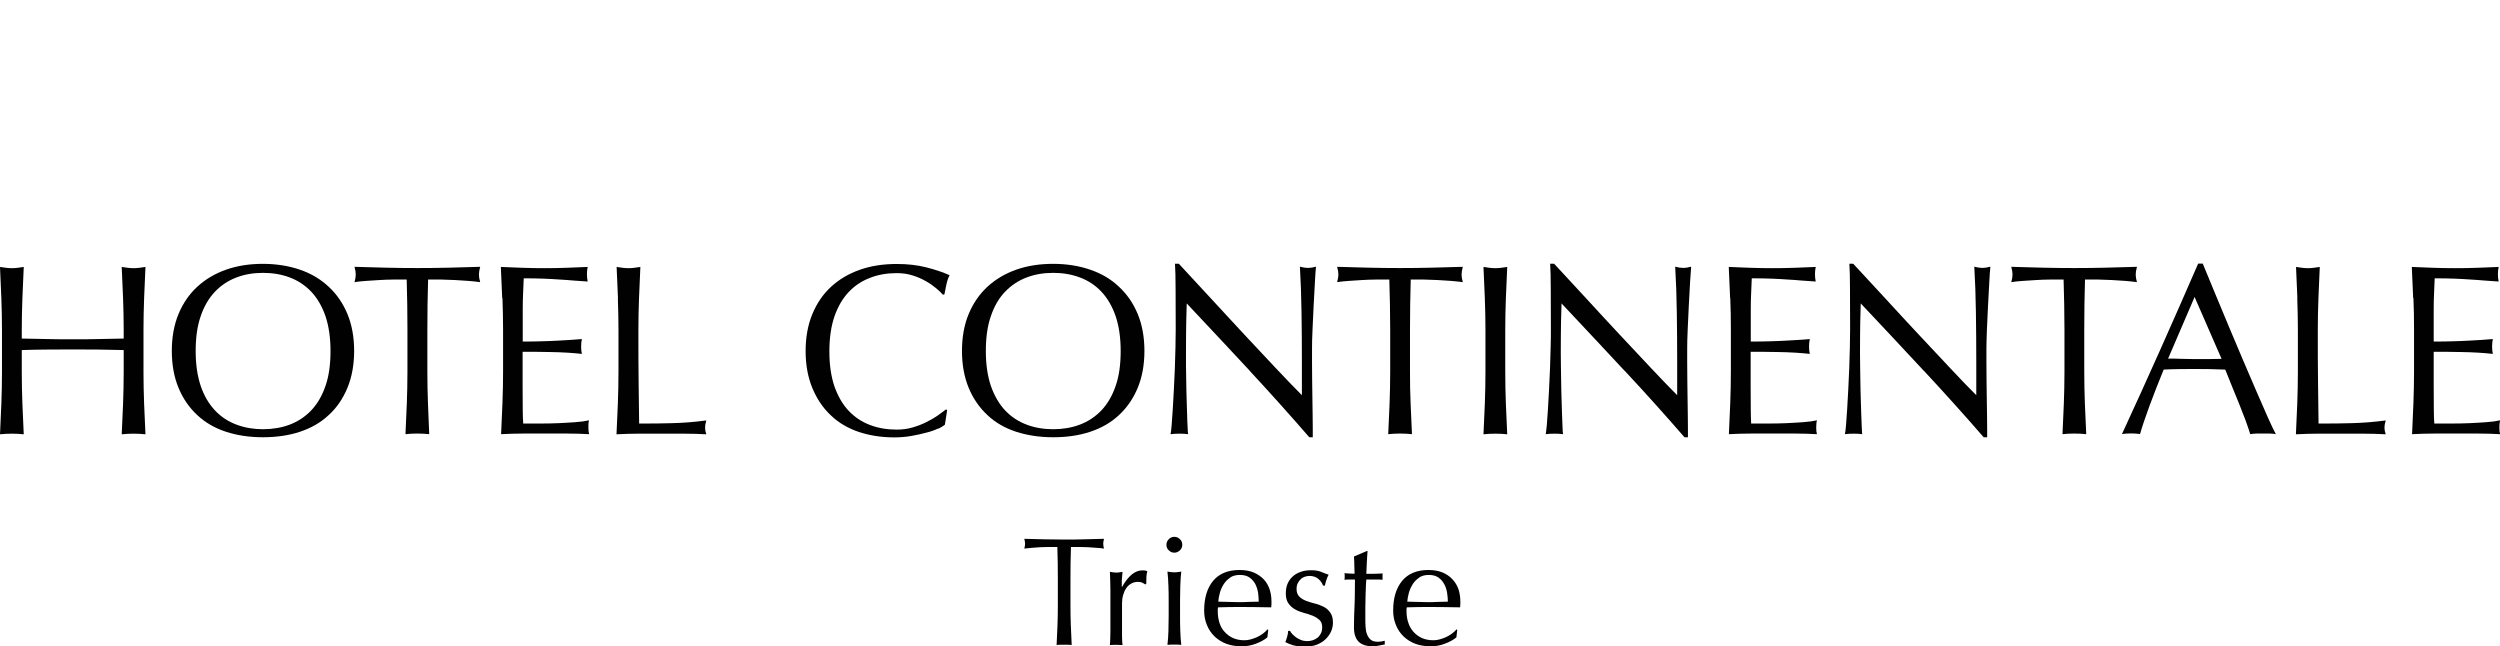
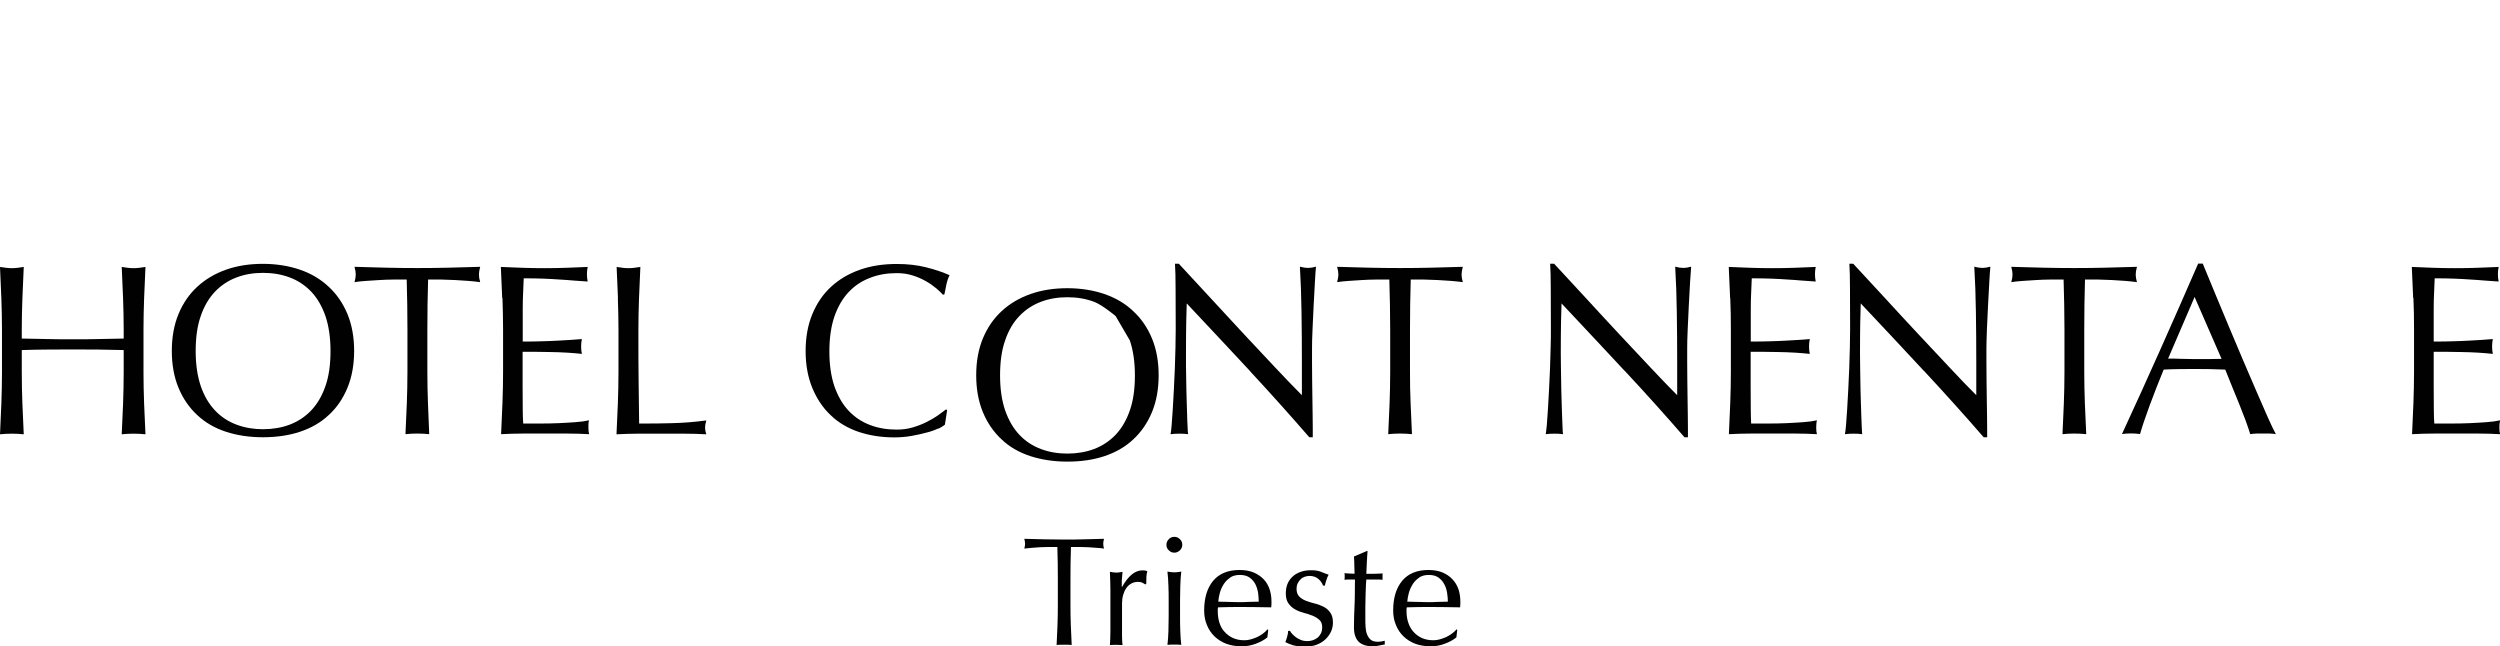
<svg xmlns="http://www.w3.org/2000/svg" id="eQTvlnJzLex1" viewBox="0 0 202.11 52.26" shape-rendering="geometricPrecision" text-rendering="geometricPrecision">
  <g>
    <g>
      <path d="M9.95,24.13c-.03-.83-.07-1.68-.11-2.55.17.03.33.05.49.07s.31.03.47.03.31-.01.47-.03.32-.04.49-.07c-.04.87-.08,1.72-.11,2.55s-.05,1.68-.05,2.55v3.39c0,.87.02,1.72.05,2.56s.07,1.67.11,2.48c-.3-.03-.62-.05-.96-.05s-.66.02-.96.05c.04-.81.07-1.64.11-2.48.03-.84.05-1.69.05-2.56v-1.77c-.71-.02-1.4-.03-2.06-.04-.66,0-1.35-.01-2.06-.01s-1.4,0-2.06.01c-.66,0-1.35.02-2.06.04v1.77c0,.87.02,1.72.05,2.56s.07,1.67.11,2.48c-.3-.03-.62-.05-.96-.05s-.66.02-.96.05c.04-.81.08-1.64.11-2.48s.05-1.69.05-2.56v-3.39c0-.87-.02-1.72-.05-2.55s-.07-1.68-.11-2.55c.17.03.33.05.49.07s.31.03.47.03.31-.01.47-.03.32-.04.49-.07c-.04.87-.07,1.72-.11,2.55-.03.83-.05,1.68-.05,2.55v.69c.71.02,1.4.03,2.06.04.66.02,1.35.02,2.06.02s1.39,0,2.06-.02c.66-.01,1.35-.03,2.06-.04v-.69c0-.87-.02-1.72-.05-2.55" fill="#000100" />
      <path d="M26.31,25.55c-.28-.8-.66-1.45-1.15-1.97-.5-.52-1.07-.9-1.74-1.15-.66-.25-1.38-.37-2.16-.37s-1.48.12-2.14.37-1.24.63-1.74,1.15c-.49.52-.88,1.17-1.15,1.97-.28.79-.41,1.74-.41,2.83s.14,2.03.41,2.83c.27.79.66,1.45,1.15,1.97s1.07.9,1.74,1.15s1.38.37,2.14.37s1.5-.12,2.16-.37s1.24-.63,1.74-1.15c.49-.52.88-1.18,1.15-1.97.28-.79.41-1.74.41-2.83s-.14-2.03-.41-2.83m-11.88-.16c.36-.87.87-1.61,1.52-2.21s1.43-1.06,2.33-1.38c.91-.32,1.9-.47,2.97-.47s2.09.16,2.99.47c.91.31,1.68.77,2.33,1.38.65.6,1.16,1.34,1.52,2.21s.54,1.87.54,2.98-.18,2.11-.54,2.98-.86,1.61-1.52,2.21c-.65.61-1.43,1.05-2.33,1.35-.91.3-1.91.44-2.99.44s-2.07-.15-2.97-.44c-.91-.3-1.68-.74-2.33-1.35-.65-.6-1.16-1.34-1.52-2.21s-.54-1.87-.54-2.98.18-2.11.54-2.98" fill="#000100" />
      <path d="M32.86,22.6c-.34,0-.7,0-1.07,0s-.75.02-1.12.04-.74.04-1.08.07c-.35.02-.66.06-.93.1.07-.24.1-.44.1-.63c0-.15-.03-.35-.1-.61.87.02,1.71.05,2.54.07s1.67.03,2.54.03s1.71-.01,2.54-.03s1.67-.04,2.54-.07c-.07.26-.1.47-.1.63c0,.17.03.37.1.61-.27-.04-.59-.07-.94-.1s-.71-.05-1.08-.07-.75-.03-1.12-.04c-.37,0-.73,0-1.07,0-.04,1.35-.06,2.71-.06,4.07v3.39c0,.87.02,1.72.05,2.56s.07,1.67.1,2.48c-.3-.03-.62-.05-.96-.05s-.66.02-.96.05c.04-.81.08-1.64.11-2.48s.05-1.69.05-2.56v-3.39c0-1.36-.02-2.72-.06-4.07" fill="#000100" />
      <path d="M40.6,24.1c-.03-.84-.07-1.68-.11-2.52.59.03,1.17.05,1.76.07.58.02,1.17.03,1.76.03s1.17-.01,1.75-.03s1.16-.04,1.75-.07c-.04.2-.06.4-.06.59s.02.39.06.59c-.42-.03-.8-.06-1.15-.08-.35-.03-.71-.06-1.1-.08-.39-.03-.81-.05-1.27-.07s-1.01-.03-1.65-.03c-.01.42-.03.82-.05,1.2s-.03.82-.03,1.3c0,.51,0,1.02,0,1.5c0,.49,0,.86,0,1.11.58,0,1.09,0,1.55-.02.46-.01.88-.03,1.26-.05s.73-.04,1.05-.06.63-.04.92-.07c-.04.2-.06.4-.06.61c0,.2.02.4.06.59-.34-.04-.74-.07-1.19-.1s-.91-.04-1.36-.05c-.45,0-.88-.01-1.28-.02-.4,0-.72,0-.96,0c0,.12,0,.24,0,.38s0,.31,0,.52v1.95c0,.75,0,1.36.01,1.85c0,.49.02.85.04,1.1h1.38c.5,0,.99-.01,1.47-.03s.93-.05,1.36-.08.8-.08,1.11-.15c-.03.09-.04.2-.05.31c0,.11,0,.21,0,.3c0,.21.02.38.06.51-.59-.03-1.18-.05-1.76-.05h-3.57c-.59,0-1.19.02-1.79.05.04-.84.08-1.68.11-2.51s.05-1.68.05-2.55v-3.39c0-.86-.02-1.72-.05-2.56" fill="#000100" />
      <path d="M49.96,24.13c-.03-.83-.07-1.68-.11-2.55.17.02.33.05.49.07s.31.03.47.03.31-.01.47-.03.32-.04.49-.07c-.04.87-.08,1.72-.11,2.55s-.05,1.68-.05,2.55c0,1.66,0,3.09.02,4.3.01,1.21.03,2.3.04,3.26.93,0,1.82,0,2.68-.03.85-.02,1.77-.09,2.75-.22-.07.24-.1.43-.1.59c0,.15.03.32.1.53-.6-.03-1.21-.05-1.81-.05h-3.63c-.58,0-1.19.02-1.82.05.04-.81.07-1.64.11-2.48.03-.84.05-1.69.05-2.56v-3.39c0-.86-.02-1.71-.05-2.55" fill="#000100" />
      <path d="M75.84,34.64c-.26.13-.56.24-.93.33-.36.1-.76.19-1.21.27s-.91.12-1.4.12c-1.04,0-1.99-.15-2.87-.44-.88-.3-1.64-.74-2.27-1.35-.64-.6-1.13-1.34-1.49-2.21s-.54-1.87-.54-2.98.18-2.11.54-2.98.86-1.61,1.51-2.21s1.42-1.06,2.33-1.38c.9-.32,1.9-.47,2.99-.47.87,0,1.66.09,2.37.27.72.18,1.35.39,1.9.64-.1.18-.19.43-.26.75-.06.31-.12.58-.16.79l-.12.04c-.13-.16-.31-.33-.55-.53s-.51-.39-.83-.57c-.31-.18-.67-.34-1.06-.46-.39-.13-.83-.19-1.3-.19-.77,0-1.49.12-2.15.38-.66.25-1.24.63-1.73,1.15s-.87,1.17-1.15,1.97c-.27.79-.41,1.74-.41,2.83s.14,2.03.41,2.83c.28.79.66,1.45,1.15,1.97s1.07.9,1.73,1.15s1.38.37,2.15.37c.47,0,.91-.06,1.31-.18s.77-.26,1.1-.43c.33-.16.64-.34.91-.53s.49-.36.68-.5l.08.08-.18,1.16c-.12.1-.3.22-.56.34" fill="#000100" />
-       <path d="M90.19,25.55c-.28-.8-.66-1.45-1.15-1.97s-1.07-.9-1.74-1.15c-.66-.25-1.38-.37-2.16-.37s-1.48.12-2.14.37-1.24.63-1.74,1.15-.88,1.17-1.15,1.97c-.28.79-.41,1.74-.41,2.83s.14,2.03.41,2.83c.28.79.66,1.45,1.15,1.97s1.07.9,1.74,1.15c.66.25,1.38.37,2.14.37s1.5-.12,2.16-.37s1.24-.63,1.74-1.15c.49-.52.88-1.18,1.15-1.97.28-.79.41-1.74.41-2.83s-.14-2.03-.41-2.83m-11.88-.16c.36-.87.87-1.61,1.52-2.21s1.43-1.06,2.33-1.38c.91-.32,1.9-.47,2.98-.47s2.09.16,2.99.47c.91.31,1.69.77,2.33,1.38.65.6,1.16,1.34,1.52,2.21s.54,1.87.54,2.98-.18,2.11-.54,2.98-.87,1.61-1.52,2.21c-.65.61-1.43,1.05-2.33,1.35-.91.3-1.9.44-2.99.44s-2.07-.15-2.98-.44c-.91-.3-1.69-.74-2.33-1.35-.65-.6-1.16-1.34-1.52-2.21s-.54-1.87-.54-2.98c0-1.12.18-2.11.54-2.98" fill="#000100" />
+       <path d="M90.19,25.55s-1.07-.9-1.74-1.15c-.66-.25-1.38-.37-2.16-.37s-1.48.12-2.14.37-1.24.63-1.74,1.15-.88,1.17-1.15,1.97c-.28.79-.41,1.74-.41,2.83s.14,2.03.41,2.83c.28.79.66,1.45,1.15,1.97s1.07.9,1.74,1.15c.66.25,1.38.37,2.14.37s1.5-.12,2.16-.37s1.24-.63,1.74-1.15c.49-.52.88-1.18,1.15-1.97.28-.79.41-1.74.41-2.83s-.14-2.03-.41-2.83m-11.88-.16c.36-.87.87-1.61,1.52-2.21s1.43-1.06,2.33-1.38c.91-.32,1.9-.47,2.98-.47s2.09.16,2.99.47c.91.31,1.69.77,2.33,1.38.65.6,1.16,1.34,1.52,2.21s.54,1.87.54,2.98-.18,2.11-.54,2.98-.87,1.61-1.52,2.21c-.65.61-1.43,1.05-2.33,1.35-.91.3-1.9.44-2.99.44s-2.07-.15-2.98-.44c-.91-.3-1.69-.74-2.33-1.35-.65-.6-1.16-1.34-1.52-2.21s-.54-1.87-.54-2.98c0-1.12.18-2.11.54-2.98" fill="#000100" />
      <path d="M101.05,29.99c-1.7-1.83-3.41-3.65-5.11-5.46-.01.37-.03.86-.04,1.48-.01.61-.02,1.45-.02,2.52c0,.27,0,.62,0,1.02c0,.41.01.83.02,1.28c0,.45.02.9.03,1.36s.03.89.04,1.28.02.74.04,1.03c.01.3.02.5.04.6-.21-.03-.44-.04-.69-.04s-.5.01-.73.04c.03-.13.06-.37.09-.73.03-.35.06-.78.09-1.27s.06-1.03.09-1.6c.03-.58.06-1.16.08-1.73.02-.58.04-1.14.05-1.69s.02-1.04.02-1.48c0-1.26,0-2.34-.01-3.25c0-.9-.02-1.58-.05-2.03h.31c.8.87,1.66,1.8,2.57,2.78.91.99,1.82,1.97,2.71,2.93.9.96,1.75,1.87,2.56,2.73s1.51,1.59,2.11,2.19v-2.68c0-1.38-.01-2.72-.03-4.02-.02-1.31-.06-2.54-.13-3.69.26.07.48.1.67.1.16,0,.37-.03.63-.1-.03.29-.06.72-.09,1.3s-.07,1.2-.1,1.85c-.03.66-.06,1.3-.09,1.93s-.04,1.13-.04,1.52v1.18c0,.44,0,.91.01,1.4c0,.49.01.97.02,1.47c0,.49.01.95.02,1.38c0,.43.01.8.01,1.11v.65h-.28c-1.51-1.74-3.11-3.53-4.81-5.36" fill="#000100" />
      <path d="M112.3,22.6c-.34,0-.7,0-1.07,0s-.75.02-1.12.04c-.38.02-.74.04-1.08.07-.35.02-.66.06-.93.1.06-.24.1-.44.1-.63c0-.15-.03-.35-.1-.61.86.02,1.71.05,2.54.07s1.67.03,2.54.03s1.71-.01,2.54-.03s1.67-.04,2.54-.07c-.07.26-.1.47-.1.63c0,.17.03.37.1.61-.27-.04-.59-.07-.94-.1s-.71-.05-1.08-.07-.75-.03-1.12-.04c-.38,0-.73,0-1.07,0-.04,1.35-.06,2.71-.06,4.07v3.39c0,.87.01,1.72.05,2.56.03.84.07,1.67.11,2.48-.3-.03-.62-.05-.96-.05s-.66.02-.96.05c.04-.81.08-1.64.11-2.48s.05-1.69.05-2.56v-3.39c0-1.36-.03-2.72-.07-4.07" fill="#000100" />
-       <path d="M120.04,24.13c-.03-.83-.07-1.68-.11-2.55.17.02.33.05.49.07s.31.03.47.03.32-.01.47-.03c.16-.02.32-.04.49-.07-.04.87-.07,1.72-.11,2.55-.03.83-.05,1.68-.05,2.55v3.39c0,.87.02,1.72.05,2.56s.07,1.67.11,2.48c-.3-.03-.62-.05-.96-.05s-.66.02-.96.05c.04-.81.07-1.64.11-2.48.03-.84.05-1.69.05-2.56v-3.39c0-.87-.02-1.72-.05-2.55" fill="#000100" />
      <path d="M131.35,29.99c-1.7-1.83-3.41-3.65-5.11-5.46-.01.37-.03.86-.04,1.48-.01.61-.02,1.45-.02,2.52c0,.27,0,.62.01,1.02c0,.41.01.83.02,1.28c0,.45.02.9.03,1.36s.03.89.04,1.28.03.74.04,1.03c.01.3.02.5.04.6-.21-.03-.44-.04-.68-.04-.26,0-.5.01-.72.04.02-.13.06-.37.09-.73.03-.35.06-.78.09-1.27.02-.49.06-1.03.09-1.6.03-.58.06-1.16.08-1.73.02-.58.04-1.14.05-1.69.02-.55.02-1.04.02-1.48c0-1.26,0-2.34-.01-3.25c0-.9-.02-1.58-.05-2.03h.32c.8.87,1.66,1.8,2.57,2.78.91.99,1.81,1.97,2.71,2.93s1.75,1.87,2.56,2.73s1.51,1.59,2.11,2.19v-2.68c0-1.38-.01-2.72-.03-4.02-.02-1.31-.06-2.54-.13-3.69.26.07.48.1.67.1.16,0,.37-.03.62-.1-.02.29-.05.72-.09,1.3-.03.58-.06,1.2-.1,1.85-.03.66-.06,1.3-.09,1.93s-.04,1.13-.04,1.52v1.18c0,.44,0,.91.01,1.4c0,.49.01.97.02,1.47c0,.49.02.95.02,1.38s.01.8.01,1.11v.65h-.28c-1.51-1.74-3.11-3.53-4.82-5.36" fill="#000100" />
      <path d="M139.87,24.1c-.03-.84-.07-1.68-.11-2.52.59.03,1.18.05,1.76.07.59.02,1.17.03,1.76.03s1.18-.01,1.76-.03s1.16-.04,1.75-.07c-.04.2-.06.4-.06.59s.02.39.06.59c-.42-.03-.8-.06-1.15-.08-.34-.03-.71-.06-1.1-.08-.38-.03-.81-.05-1.27-.07s-1.01-.03-1.65-.03c-.01.42-.03.82-.05,1.2s-.03.82-.03,1.3c0,.51,0,1.02,0,1.5c0,.49,0,.86,0,1.11.58,0,1.09,0,1.55-.02.46-.01.88-.03,1.26-.05s.73-.04,1.05-.06.63-.04.91-.07c-.04.2-.06.4-.06.61c0,.2.02.4.06.59-.34-.04-.74-.07-1.19-.1s-.91-.04-1.36-.05c-.45,0-.88-.01-1.28-.02-.4,0-.72,0-.95,0c0,.12,0,.24,0,.38s0,.31,0,.52v1.95c0,.75,0,1.36.01,1.85c0,.49.02.85.03,1.1h1.38c.5,0,.99-.01,1.47-.03s.93-.05,1.36-.08c.42-.03.8-.08,1.11-.15-.03.09-.04.2-.05.31c0,.11-.01.21-.01.3c0,.21.02.38.06.51-.59-.03-1.18-.05-1.76-.05h-3.57c-.59,0-1.19.02-1.79.05.04-.84.08-1.68.11-2.51s.05-1.68.05-2.55v-3.39c0-.86-.01-1.72-.05-2.56" fill="#000100" />
      <path d="M155.54,29.99c-1.7-1.83-3.4-3.65-5.11-5.46-.01.37-.03.86-.04,1.48-.01.61-.02,1.45-.02,2.52c0,.27,0,.62.01,1.02c0,.41.01.83.02,1.28c0,.45.02.9.03,1.36s.03.89.04,1.28.03.74.04,1.03c.01.3.03.5.04.6-.21-.03-.43-.04-.68-.04s-.5.01-.72.04c.03-.13.06-.37.09-.73.03-.35.06-.78.09-1.27s.06-1.03.09-1.6c.03-.58.06-1.16.08-1.73.02-.58.04-1.14.05-1.69s.02-1.04.02-1.48c0-1.26,0-2.34-.01-3.25c0-.9-.02-1.58-.05-2.03h.31c.8.87,1.66,1.8,2.57,2.78.91.99,1.81,1.97,2.71,2.93.89.96,1.75,1.87,2.56,2.73.8.86,1.51,1.59,2.11,2.19v-2.68c0-1.38-.01-2.72-.03-4.02-.02-1.31-.06-2.54-.13-3.69.26.07.48.1.67.1.16,0,.36-.03.63-.1-.03.29-.06.72-.09,1.3s-.07,1.2-.1,1.85c-.03.66-.06,1.3-.09,1.93-.02.63-.04,1.13-.04,1.52v1.18c0,.44,0,.91.01,1.4c0,.49.01.97.02,1.47c0,.49.02.95.02,1.38s.01.8.01,1.11v.65h-.28c-1.51-1.74-3.12-3.53-4.82-5.36" fill="#000100" />
      <path d="M166.8,22.6c-.34,0-.7,0-1.07,0-.38,0-.75.02-1.12.04s-.73.04-1.08.07c-.35.02-.66.06-.93.1.07-.24.1-.44.1-.63c0-.15-.03-.35-.1-.61.87.02,1.71.05,2.54.07s1.67.03,2.54.03s1.71-.01,2.54-.03s1.67-.04,2.54-.07c-.07.26-.1.47-.1.63c0,.17.03.37.1.61-.28-.04-.59-.07-.93-.1-.35-.03-.71-.05-1.08-.07s-.75-.03-1.12-.04c-.37,0-.73,0-1.07,0-.04,1.35-.06,2.71-.06,4.07v3.39c0,.87.02,1.72.05,2.56s.07,1.67.11,2.48c-.3-.03-.62-.05-.96-.05s-.66.02-.96.05c.04-.81.08-1.64.11-2.48s.05-1.69.05-2.56v-3.39c0-1.36-.03-2.72-.07-4.07" fill="#000100" />
      <path d="M175.28,28.99c.34,0,.7,0,1.06.02.37.01.72.02,1.06.02.37,0,.73,0,1.1,0s.74-.01,1.1-.02l-2.18-5-2.15,5ZM184,35.1c-.18-.03-.36-.05-.52-.05h-1.04c-.17,0-.34.02-.52.05-.09-.3-.22-.67-.37-1.09-.16-.43-.33-.87-.52-1.34s-.38-.94-.58-1.42-.38-.94-.55-1.37c-.42-.02-.85-.03-1.28-.04-.43,0-.87-.01-1.3-.01s-.81,0-1.2.01c-.39,0-.79.02-1.2.04-.42,1.03-.8,2-1.14,2.92-.34.93-.6,1.69-.77,2.29-.22-.03-.47-.05-.73-.05s-.5.02-.73.05c1.06-2.3,2.1-4.58,3.11-6.85s2.03-4.58,3.05-6.93h.37c.32.76.66,1.58,1.02,2.47.37.89.74,1.78,1.12,2.69s.76,1.8,1.14,2.7c.38.89.74,1.72,1.07,2.49s.63,1.45.9,2.06.49,1.06.66,1.38" fill="#000100" />
-       <path d="M185.73,24.13c-.03-.83-.07-1.68-.11-2.55.17.02.33.05.49.07s.31.03.47.03.31-.01.47-.03c.15-.02.32-.04.49-.07-.04.87-.08,1.72-.11,2.55s-.05,1.68-.05,2.55c0,1.66,0,3.09.02,4.3s.03,2.3.04,3.26c.93,0,1.82,0,2.68-.03.85-.02,1.77-.09,2.75-.22-.07.24-.1.43-.1.59c0,.15.03.32.1.53-.6-.03-1.21-.05-1.81-.05h-3.63c-.58,0-1.19.02-1.82.05.04-.81.08-1.64.11-2.48s.05-1.69.05-2.56v-3.39c0-.86-.02-1.71-.05-2.55" fill="#000100" />
      <path d="M195.09,24.1c-.03-.84-.07-1.68-.11-2.52.59.03,1.18.05,1.76.07s1.17.03,1.76.03s1.17-.01,1.75-.03s1.16-.04,1.75-.07c-.04.2-.06.4-.06.59s.02.39.06.59c-.42-.03-.8-.06-1.15-.08-.35-.03-.71-.06-1.1-.08-.39-.03-.81-.05-1.27-.07s-1.01-.03-1.65-.03c-.01.42-.03.82-.05,1.2s-.03.82-.03,1.3c0,.51,0,1.02,0,1.5c0,.49,0,.86,0,1.11.58,0,1.09,0,1.55-.02.46-.01.88-.03,1.26-.05s.73-.04,1.05-.06.63-.04.92-.07c-.04.2-.06.4-.06.61c0,.2.02.4.06.59-.34-.04-.74-.07-1.19-.1s-.9-.04-1.36-.05c-.45,0-.88-.01-1.28-.02-.4,0-.72,0-.95,0c0,.12,0,.24,0,.38s0,.31,0,.52v1.95c0,.75,0,1.36.01,1.85c0,.49.02.85.04,1.1h1.38c.5,0,.99-.01,1.47-.03s.93-.05,1.36-.08.8-.08,1.11-.15c-.02.09-.04.2-.05.31c0,.11-.01.21-.01.3c0,.21.02.38.06.51-.59-.03-1.18-.05-1.76-.05h-3.57c-.59,0-1.19.02-1.79.05.04-.84.08-1.68.11-2.51s.05-1.68.05-2.55v-3.39c0-.86-.01-1.72-.05-2.56" fill="#000100" />
      <path d="M85.47,44.22c-.22,0-.44,0-.68,0s-.47.01-.71.02-.46.03-.68.05-.42.04-.59.06c.04-.15.06-.28.06-.4c0-.09-.02-.22-.06-.39.55.02,1.08.03,1.61.04.52.01,1.06.02,1.61.02s1.08,0,1.61-.02c.52-.01,1.06-.02,1.61-.04-.04.17-.06.3-.06.4c0,.11.02.24.06.39-.17-.03-.37-.05-.59-.06-.22-.02-.45-.03-.69-.05-.24-.01-.47-.02-.71-.02s-.46,0-.68,0c-.03.86-.04,1.72-.04,2.58v2.15c0,.55.01,1.09.03,1.62s.04,1.05.07,1.57c-.19-.02-.4-.02-.61-.02s-.42,0-.61.02c.02-.51.05-1.04.07-1.57s.03-1.07.03-1.62v-2.15c0-.86-.01-1.72-.04-2.58" fill="#000100" />
      <path d="M92.36,47.1c-.12-.04-.24-.06-.37-.06-.2,0-.38.05-.54.14s-.29.21-.4.37-.19.34-.25.55-.09.44-.09.68v1.37c0,.56,0,.98,0,1.28c0,.29.02.53.04.72-.17-.01-.33-.02-.5-.02-.18,0-.36,0-.52.02.02-.28.04-.67.04-1.15c0-.49,0-1.08,0-1.79v-.4c0-.32,0-.7,0-1.12s-.02-.91-.04-1.46c.09.02.18.03.26.04s.17.02.26.02c.08,0,.15,0,.24-.02.08-.01.17-.02.26-.04-.03.3-.05.53-.06.71c0,.17,0,.34,0,.5h.03c.49-.88,1.04-1.33,1.64-1.33.07,0,.14,0,.19.01.05,0,.12.03.21.07-.04.1-.07.25-.08.45c0,.2-.01.39-.01.55l-.09.06c-.04-.05-.13-.1-.25-.14" fill="#000100" />
      <path d="M94.46,47.36c-.01-.41-.04-.8-.08-1.15.23.04.42.06.56.06s.33-.02.56-.06c-.04.36-.07.74-.08,1.15s-.02.81-.02,1.18v1.3c0,.37,0,.77.02,1.18.01.41.04.78.08,1.11-.19-.02-.38-.02-.56-.02s-.37,0-.56.02c.04-.33.07-.71.08-1.11.01-.41.02-.8.02-1.18v-1.3c0-.37,0-.77-.02-1.18m.03-3.77c.12-.13.27-.19.45-.19s.32.06.45.19c.13.12.19.27.19.45s-.06.32-.19.45c-.13.12-.27.19-.45.19s-.32-.06-.45-.19c-.13-.12-.19-.27-.19-.45s.06-.32.19-.45" fill="#000100" />
      <path d="M99.45,46.7c-.21.14-.39.32-.52.53-.14.21-.24.44-.31.69s-.11.49-.13.72c.26,0,.52.02.8.02.28.01.55.02.82.02s.55,0,.83-.02c.28,0,.56-.02.82-.02c0-.22-.02-.46-.05-.71-.04-.25-.11-.48-.22-.7s-.27-.39-.47-.54c-.2-.14-.46-.21-.79-.21-.31,0-.57.07-.78.21m-1.37.26c.49-.58,1.2-.87,2.13-.87.44,0,.82.07,1.14.2.32.14.59.32.81.55s.37.5.48.81c.1.31.15.64.15.98c0,.08,0,.16,0,.24s-.01.16-.02.24c-.45,0-.89-.02-1.33-.02s-.89-.01-1.33-.01c-.27,0-.55,0-.82.01-.27,0-.54.02-.82.02-.01.04-.02.1-.02.19v.16c0,.32.05.63.14.91s.23.53.42.73c.18.2.41.37.67.49.27.12.57.18.92.18.17,0,.34-.02.51-.07.18-.05.34-.11.51-.18.17-.08.32-.17.47-.28s.27-.22.38-.35l.06.04-.07.61c-.25.2-.56.37-.93.51s-.75.21-1.15.21c-.45,0-.86-.07-1.23-.2-.37-.14-.69-.34-.96-.6s-.48-.57-.62-.93c-.15-.36-.22-.74-.22-1.16c0-1.02.24-1.82.73-2.41" fill="#000100" />
      <path d="M104.46,51.24c.09.1.19.19.31.28s.26.16.41.22.32.09.49.09c.16,0,.31-.02.46-.07s.27-.12.39-.21c.11-.09.2-.21.27-.35s.1-.3.1-.49c0-.26-.07-.46-.22-.59-.15-.14-.33-.25-.54-.34-.22-.09-.45-.16-.71-.23s-.5-.16-.71-.28c-.22-.12-.4-.28-.54-.48-.15-.2-.22-.47-.22-.82c0-.27.04-.53.13-.75.09-.23.23-.43.4-.59.18-.17.39-.3.65-.39.26-.1.55-.14.89-.14.3,0,.57.04.78.13s.41.16.61.23c-.07.12-.13.28-.19.46s-.09.32-.11.42h-.15c-.07-.2-.2-.38-.38-.54-.19-.16-.43-.24-.71-.24-.12,0-.25.02-.37.06s-.24.1-.33.19c-.1.09-.18.19-.25.33-.07.13-.1.29-.1.47c0,.27.07.47.22.62s.33.26.54.34c.22.08.46.16.71.22.26.06.49.15.71.26s.4.27.54.47c.15.2.22.47.22.82c0,.24-.05.48-.15.71-.11.23-.25.44-.45.63s-.43.33-.71.44c-.27.1-.59.16-.93.16-.38,0-.71-.04-.96-.11-.26-.08-.47-.16-.65-.26.05-.11.1-.26.15-.44.05-.19.08-.34.08-.47h.15c.04.08.1.17.19.27" fill="#000100" />
      <path d="M110.56,44.54c-.03.32-.04.63-.06.93-.01.3-.03.61-.04.92.09,0,.26,0,.51,0s.52-.02.81-.03c0,.02-.01.07-.01.13v.26c0,.06,0,.1.01.12-.11,0-.22-.01-.34-.02-.12,0-.24,0-.37,0h-.61c0,0-.02.17-.03.4s-.02.51-.03.83c0,.32-.02.65-.02,1s0,.66,0,.93c0,.23,0,.46.02.68.01.22.05.43.12.6.07.18.17.32.3.43s.32.16.57.16c.07,0,.16,0,.27-.02s.21-.04.29-.06v.3c-.14.02-.3.06-.47.09-.17.04-.33.06-.49.06-.52,0-.91-.13-1.16-.38-.25-.26-.37-.64-.37-1.14c0-.22,0-.47.01-.73c0-.26.02-.55.03-.86.02-.31.02-.66.03-1.03c0-.38.01-.8.01-1.26h-.4c-.07,0-.14,0-.21,0s-.15.01-.24.02c0-.05.02-.1.02-.14c0-.05,0-.09,0-.14c0-.04,0-.08,0-.12s-.01-.08-.02-.13c.37.03.65.04.82.04c0-.17-.02-.37-.02-.62s-.01-.51-.03-.77l1.03-.44h.06Z" fill="#000100" />
      <path d="M114.73,46.7c-.21.14-.39.32-.52.53s-.24.44-.31.69-.11.49-.13.72c.26,0,.53.02.8.02.28.01.55.02.82.02s.55,0,.84-.02c.28,0,.55-.02.82-.02c0-.22-.02-.46-.06-.71s-.11-.48-.23-.7c-.11-.22-.27-.39-.47-.54-.2-.14-.46-.21-.78-.21-.31,0-.57.07-.78.21m-1.37.26c.49-.58,1.2-.87,2.12-.87.44,0,.82.07,1.14.2.32.14.59.32.8.55.22.23.38.5.49.81.1.31.15.64.15.98c0,.08,0,.16,0,.24s-.01.16-.02.24c-.45,0-.89-.02-1.33-.02s-.89-.01-1.34-.01c-.27,0-.55,0-.82.01-.27,0-.54.02-.82.02-.01.04-.02.1-.02.19v.16c0,.32.05.63.15.91.09.28.24.53.42.73s.41.37.67.49c.27.12.58.18.93.18.16,0,.34-.02.51-.07.18-.05.34-.11.51-.18.16-.08.32-.17.47-.28s.27-.22.38-.35l.06.04-.07.61c-.25.2-.56.37-.93.51s-.75.21-1.15.21c-.45,0-.86-.07-1.23-.2-.37-.14-.69-.34-.96-.6s-.48-.57-.62-.93c-.15-.36-.22-.74-.22-1.16c0-1.02.24-1.82.73-2.41" fill="#000100" />
    </g>
    <path id="eQTvlnJzLex28" d="M87.27,4.3v0ZM81.35,0l-1.4,4.3h-4.52l3.65,2.66-1.41,4.32l3.67-2.67l3.67,2.67-1.4-4.32L87.27,4.3h-4.52L81.35,0Z" opacity="0" fill="#fab500" />
    <path id="eQTvlnJzLex29" d="M99.74,4.3v0ZM93.82,0l-1.4,4.3h-4.52l3.65,2.66-1.41,4.32l3.67-2.67l3.67,2.67-1.41-4.32L99.73,4.3h-4.52L93.81,0Z" opacity="0" fill="#fab500" />
-     <polygon id="eQTvlnJzLex30" points="106.28,0 104.88,4.3 100.36,4.3 104.02,6.95 102.61,11.27 106.28,8.6 109.95,11.27 108.55,6.95 112.2,4.3 112.2,4.3 112.2,4.3 107.68,4.3 106.28,0" opacity="0" fill="#fab500" />
    <path id="eQTvlnJzLex31" d="M124.67,4.3v0ZM118.75,0l-1.4,4.3h-4.52l3.65,2.66-1.41,4.32l3.67-2.67l3.67,2.67-1.4-4.32l3.66-2.66h-4.52L118.75,0Z" opacity="0" fill="#fab500" />
  </g>
</svg>